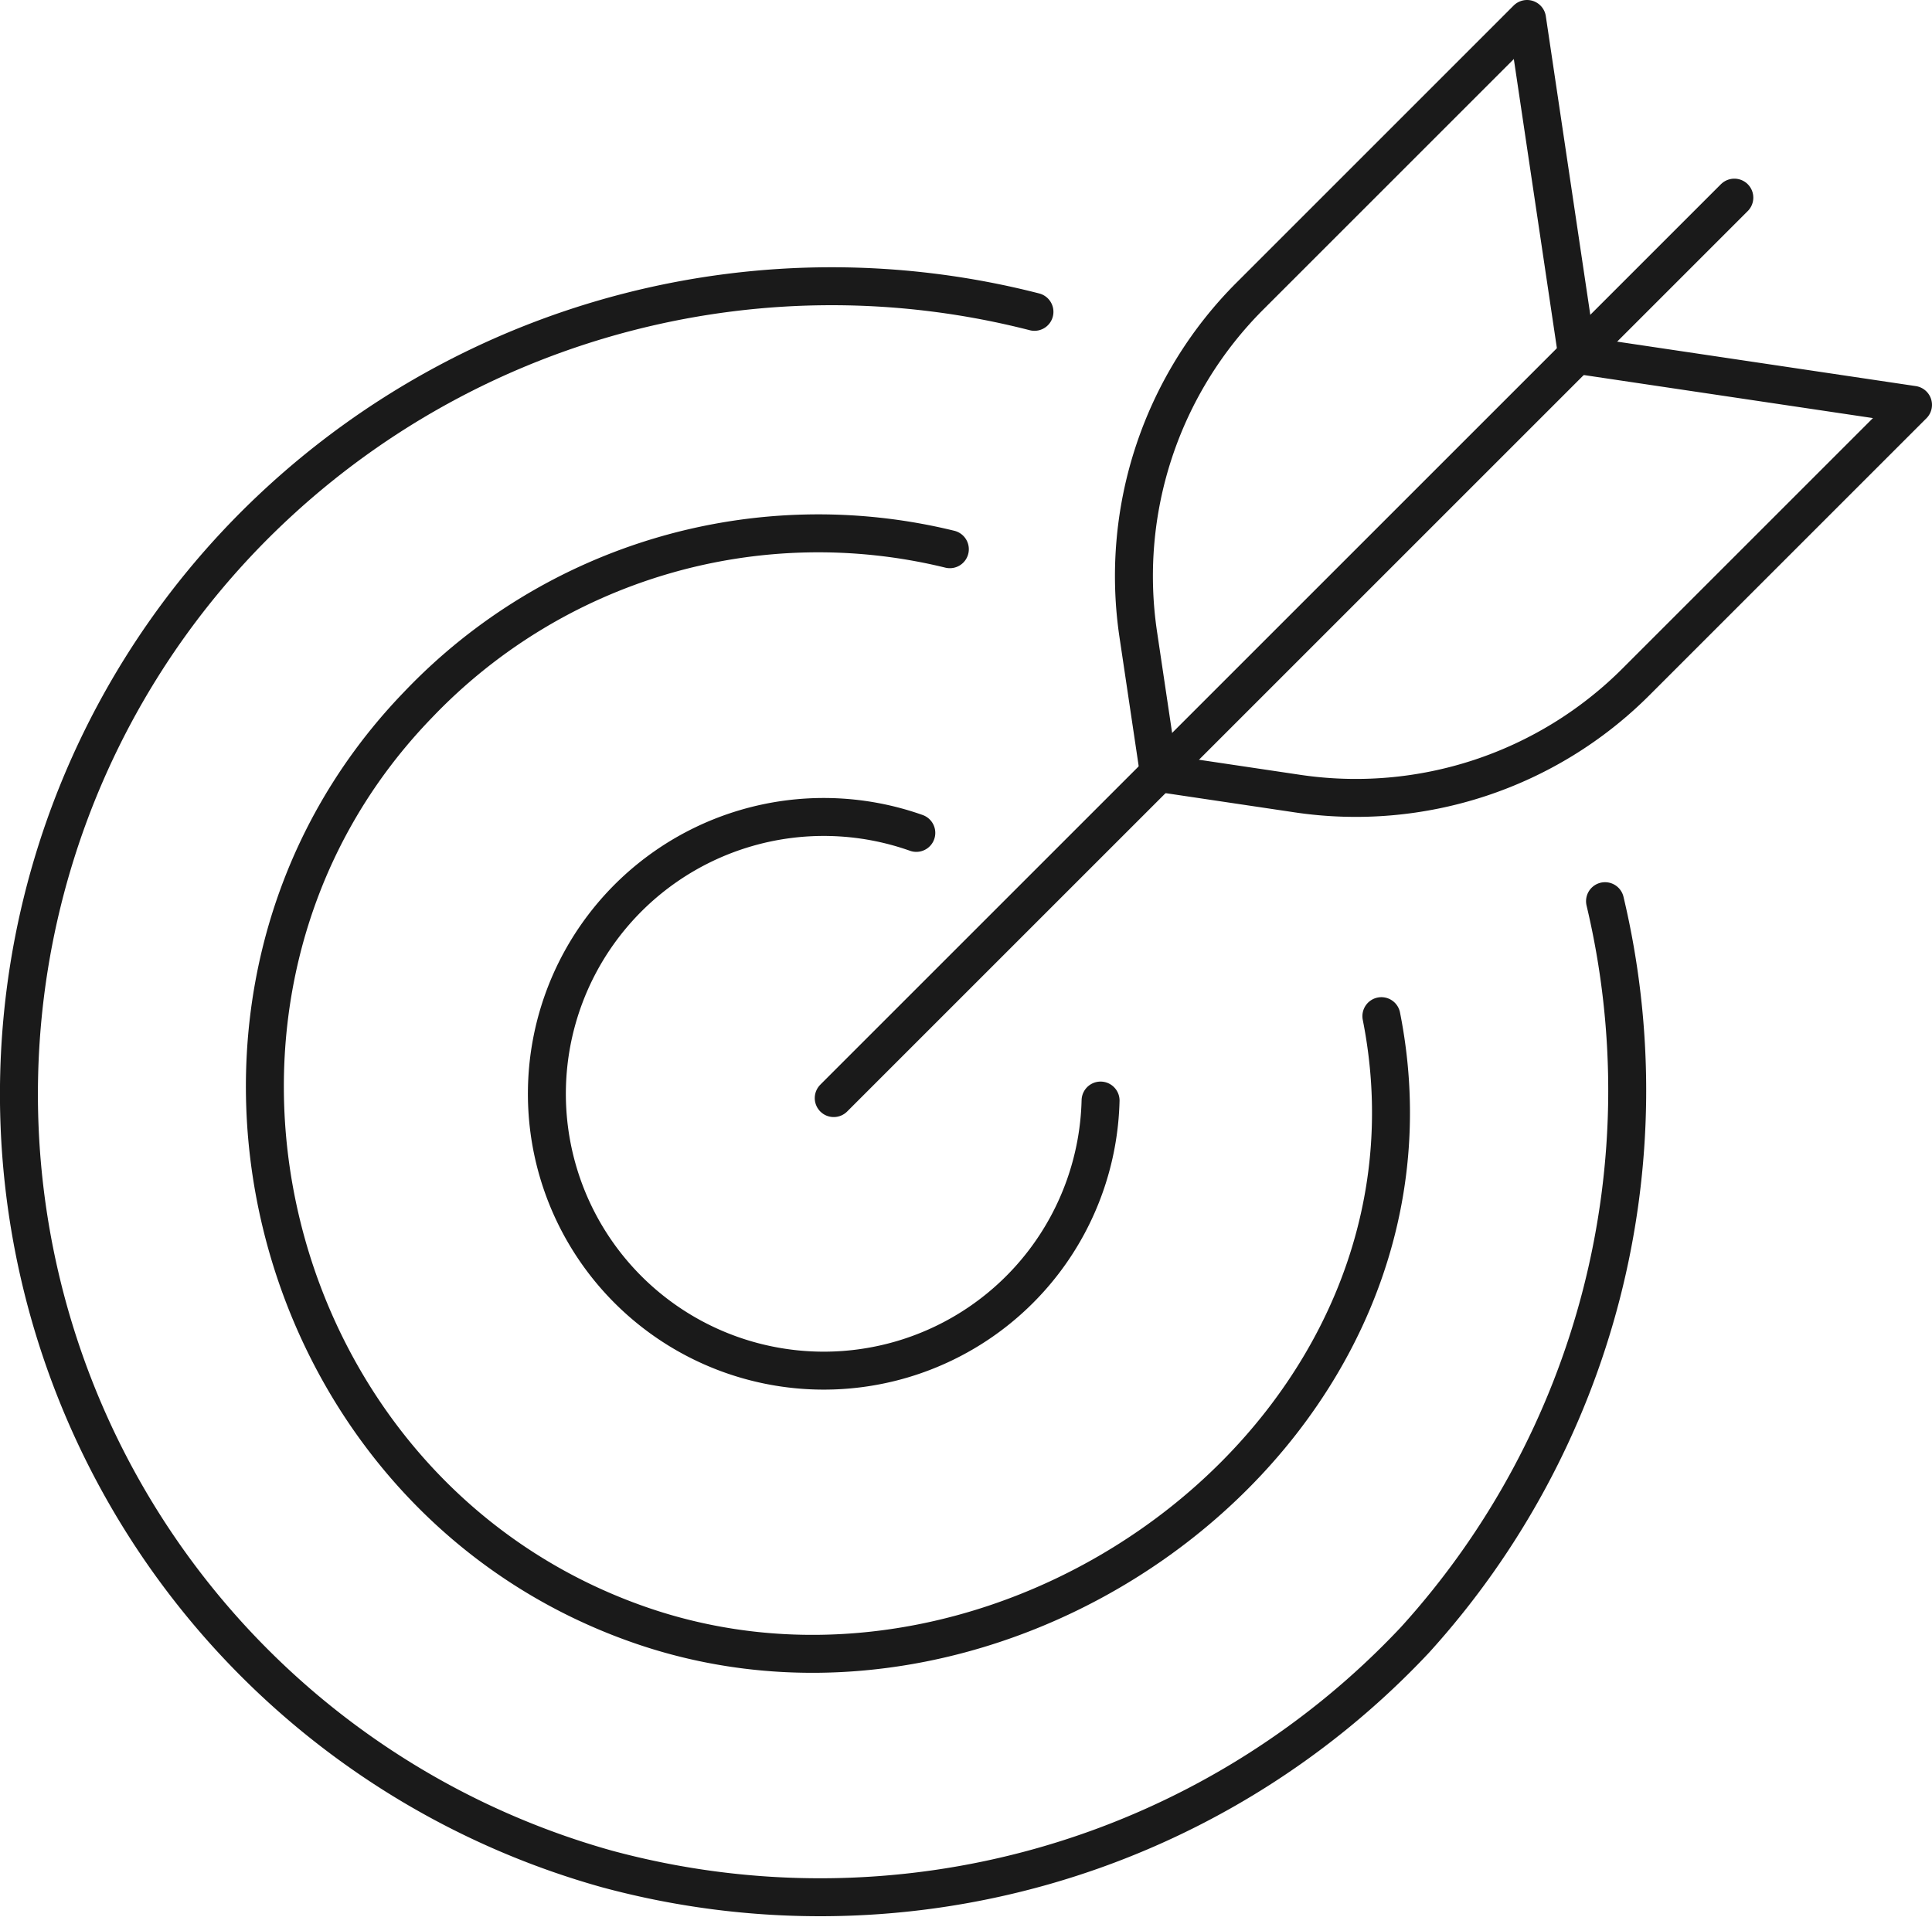
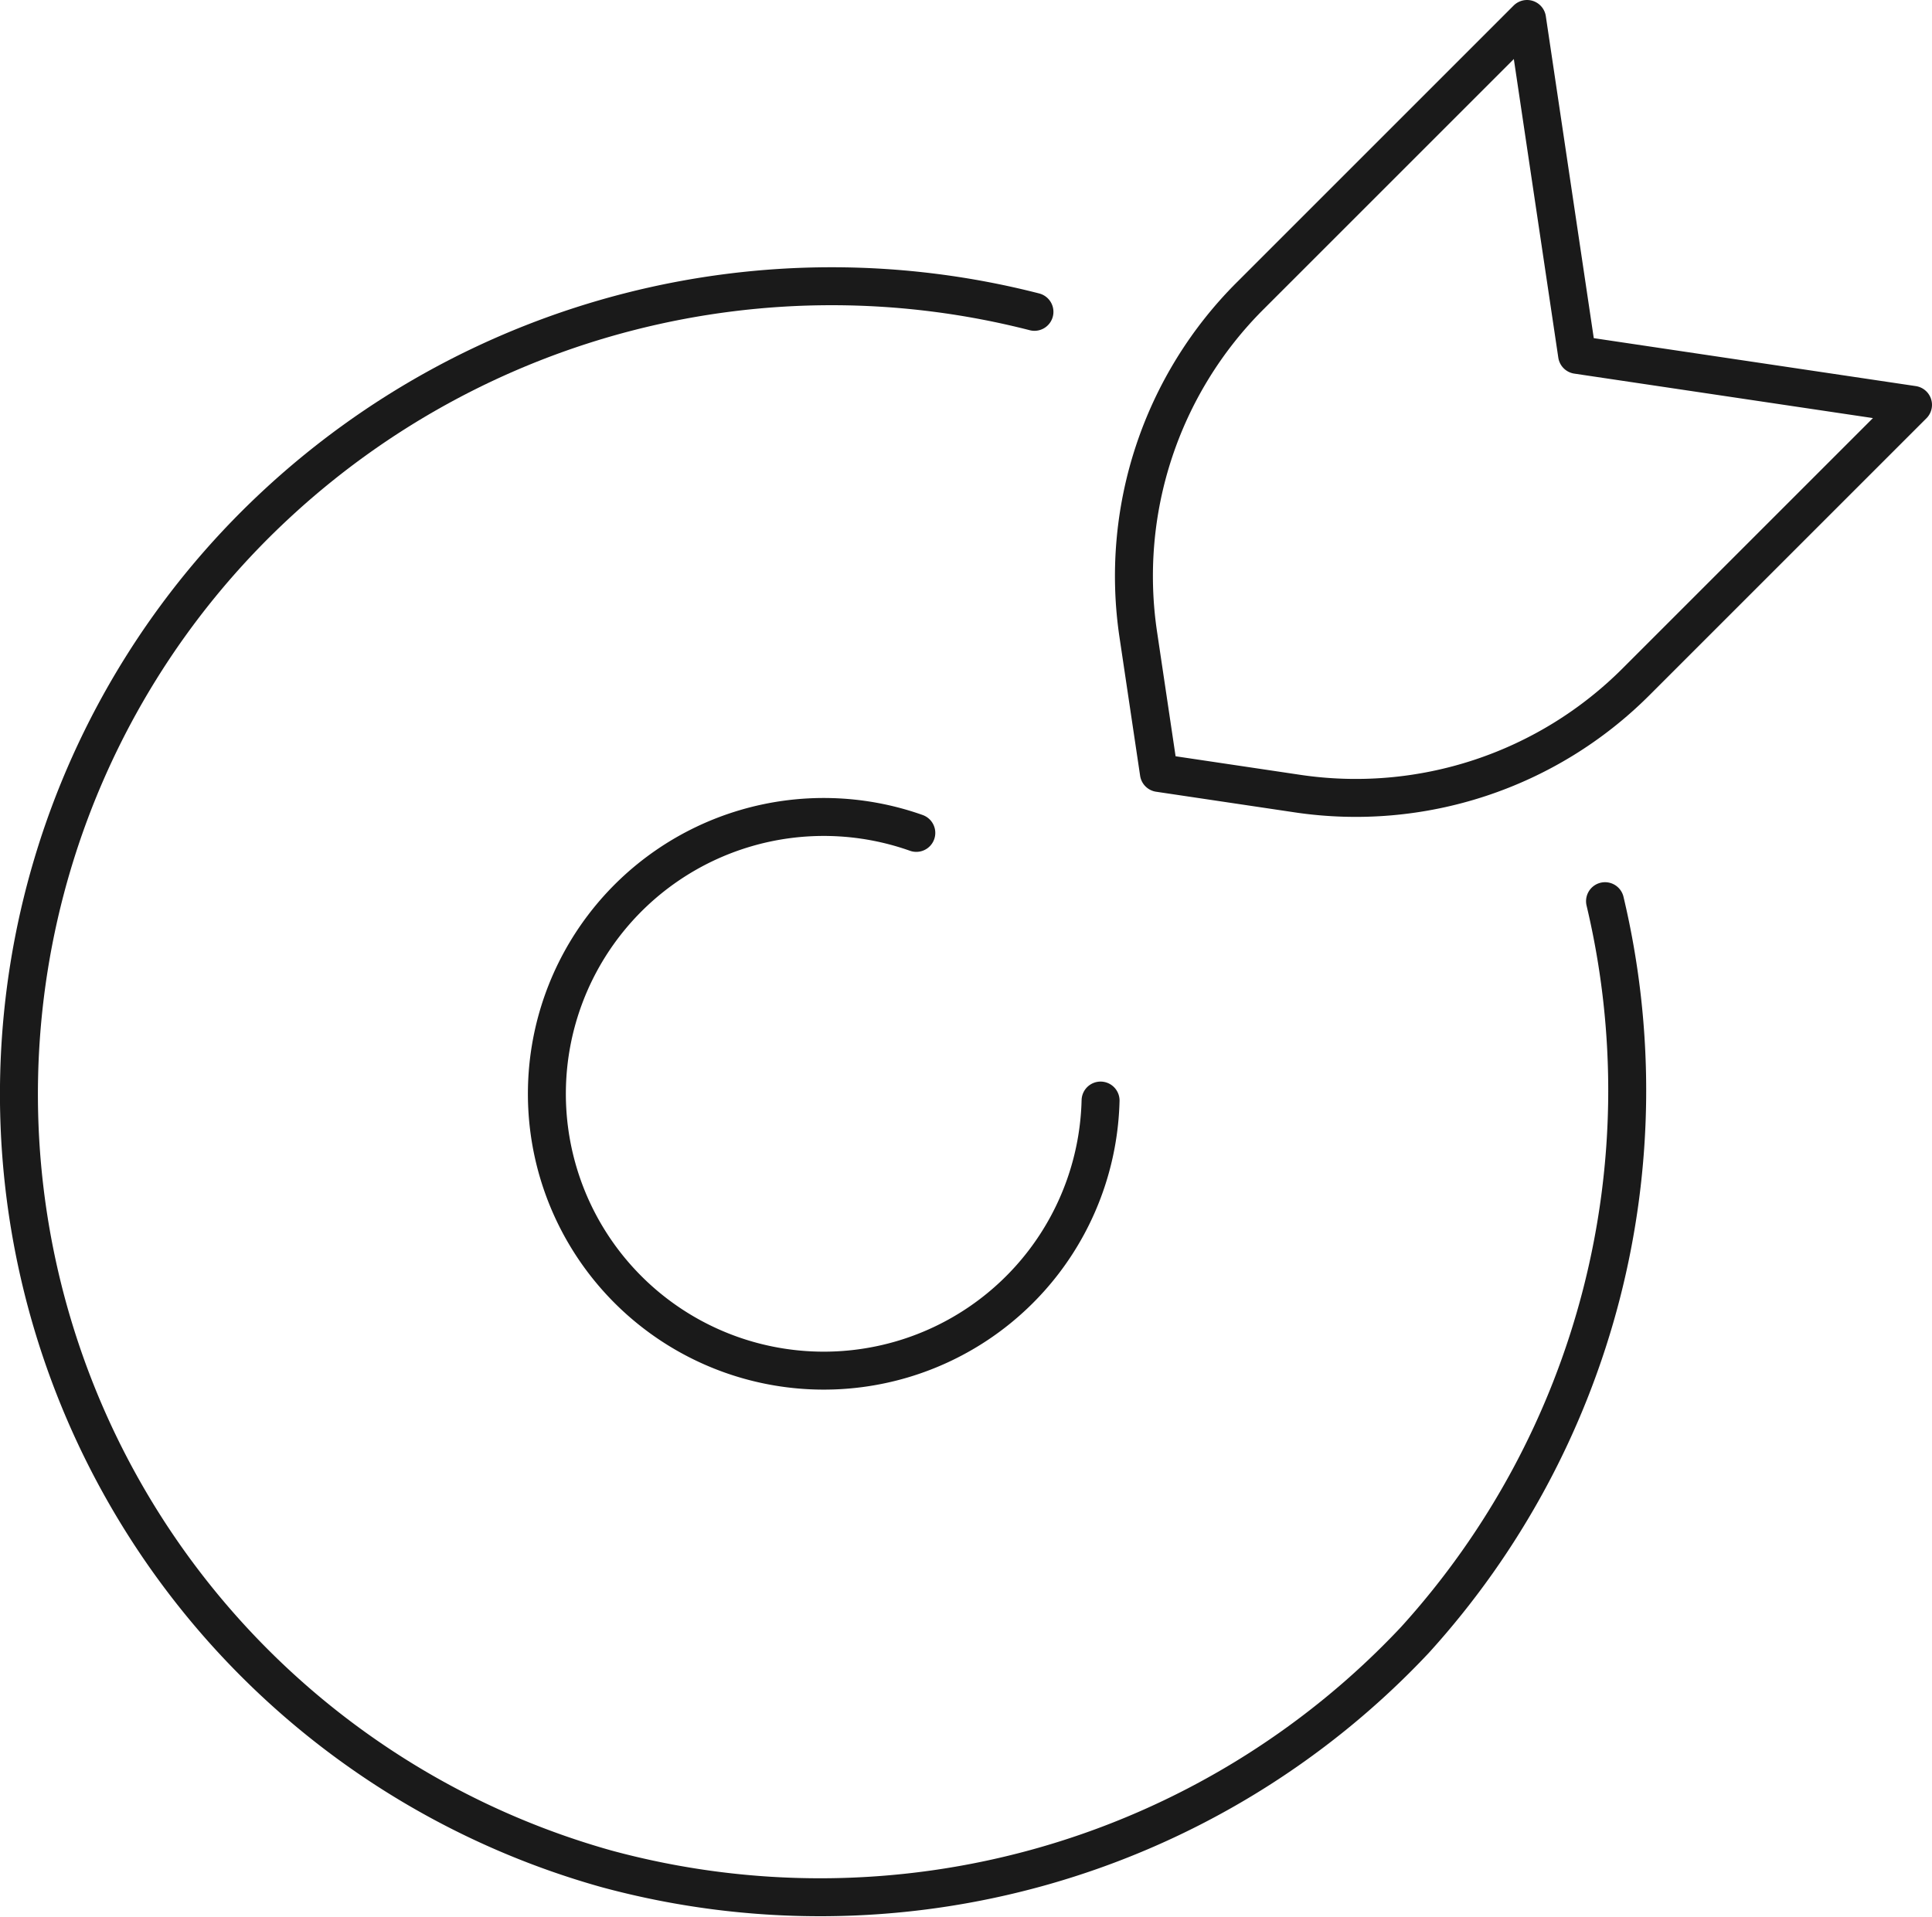
<svg xmlns="http://www.w3.org/2000/svg" width="101.797" height="101.035" viewBox="0 0 101.797 101.035">
  <g id="Group_495" data-name="Group 495" transform="translate(-1301.837 -1504.93)">
    <path id="Path_819" data-name="Path 819" d="M85.536,63.358a43.092,43.092,0,0,1-10.019,38.935,43.009,43.009,0,0,1-42.578,12.063A42.4,42.4,0,0,1,15.428,42.534,43,43,0,0,1,55.472,32.3" transform="translate(1300.87 1489.063)" fill="none" stroke="#1a1a1a" stroke-linecap="round" stroke-linejoin="round" stroke-width="2" />
-     <path id="Path_820" data-name="Path 820" d="M87.423,83.207c4.268,21.482-19.282,38.956-39.055,32.089-19.976-6.937-26.5-33.167-11.716-48.485A29.131,29.131,0,0,1,64.685,58.6" transform="translate(1287.199 1475.273)" fill="none" stroke="#1a1a1a" stroke-linecap="round" stroke-linejoin="round" stroke-width="2" />
    <path id="Path_821" data-name="Path 821" d="M88.333,103.477a14.589,14.589,0,1,1-9.709-14.106" transform="translate(1271.493 1459.451)" fill="none" stroke="#1a1a1a" stroke-linecap="round" stroke-linejoin="round" stroke-width="2" />
-     <line id="Line_109" data-name="Line 109" x1="47.453" y2="47.453" transform="translate(1345.766 1515.345)" fill="none" stroke="#1a1a1a" stroke-linecap="round" stroke-linejoin="round" stroke-width="2" />
    <path id="Path_822" data-name="Path 822" d="M146.162,19.7,143.526,2l-14.6,14.6a20.872,20.872,0,0,0-5.885,17.834l1.087,7.3,7.3,1.087a20.873,20.873,0,0,0,17.834-5.885l14.6-14.6Z" transform="translate(1238.771 1503.93)" fill="none" stroke="#1a1a1a" stroke-linecap="round" stroke-linejoin="round" stroke-width="2" />
  </g>
</svg>